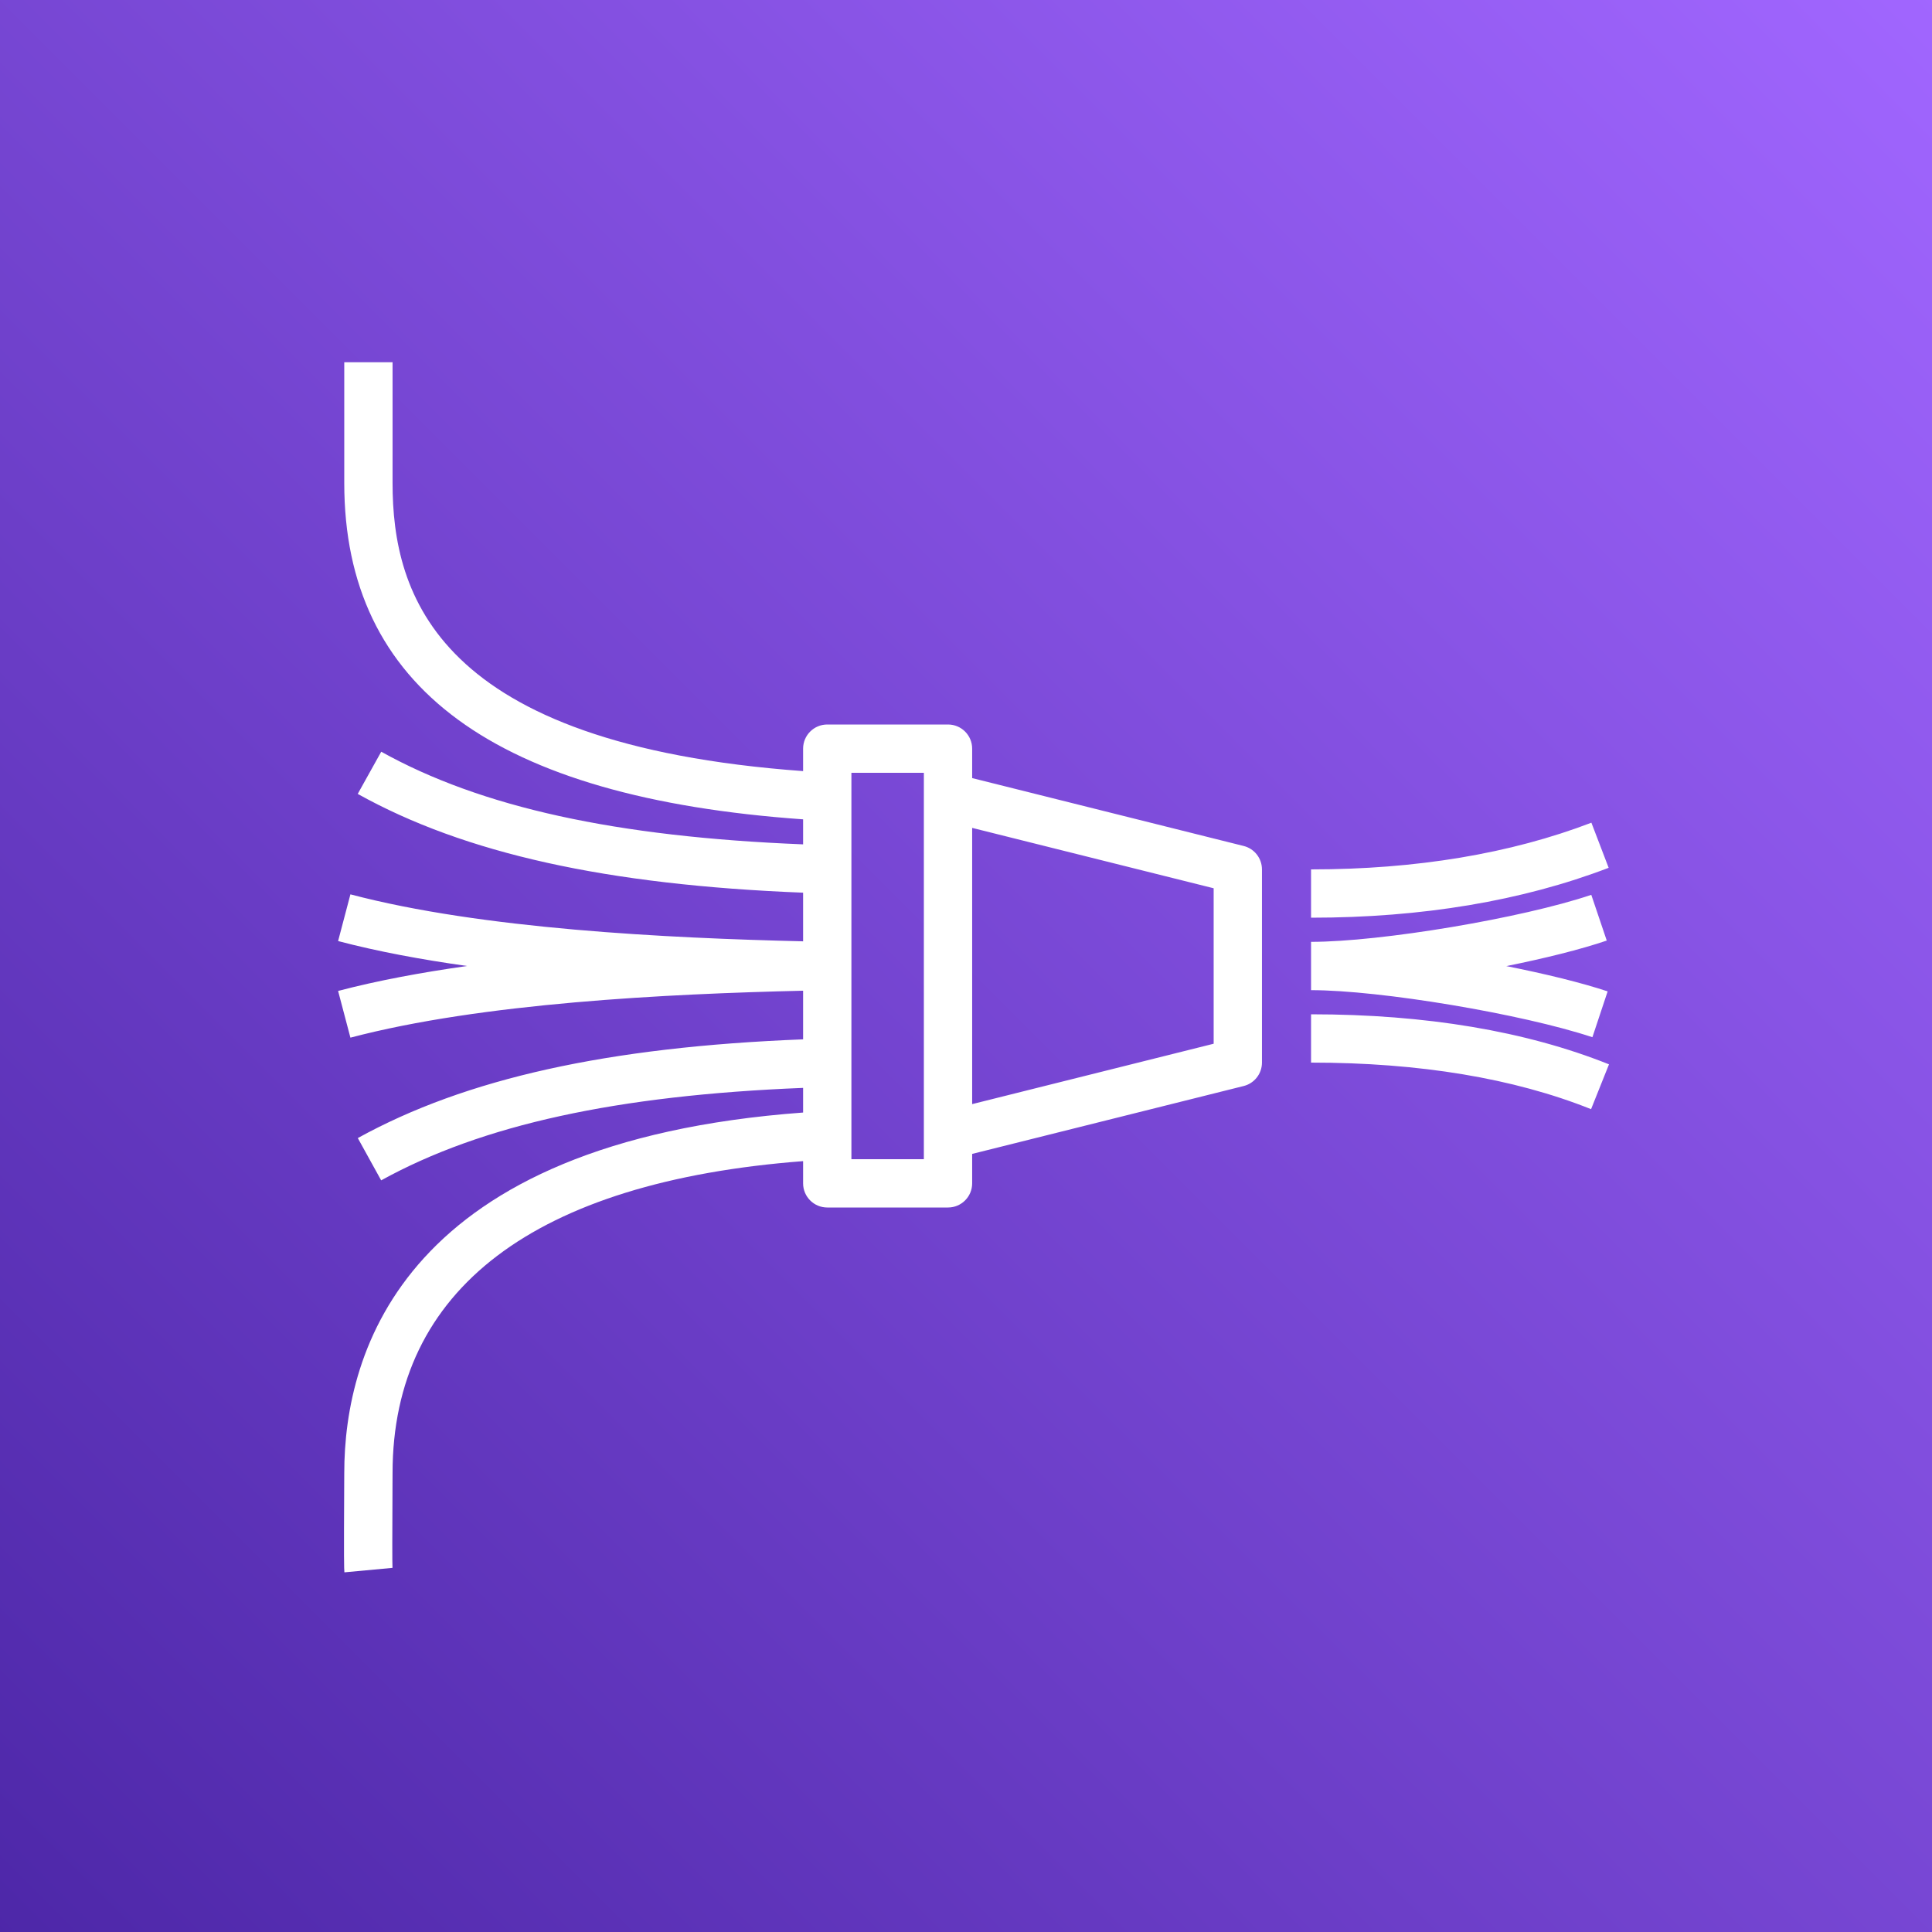
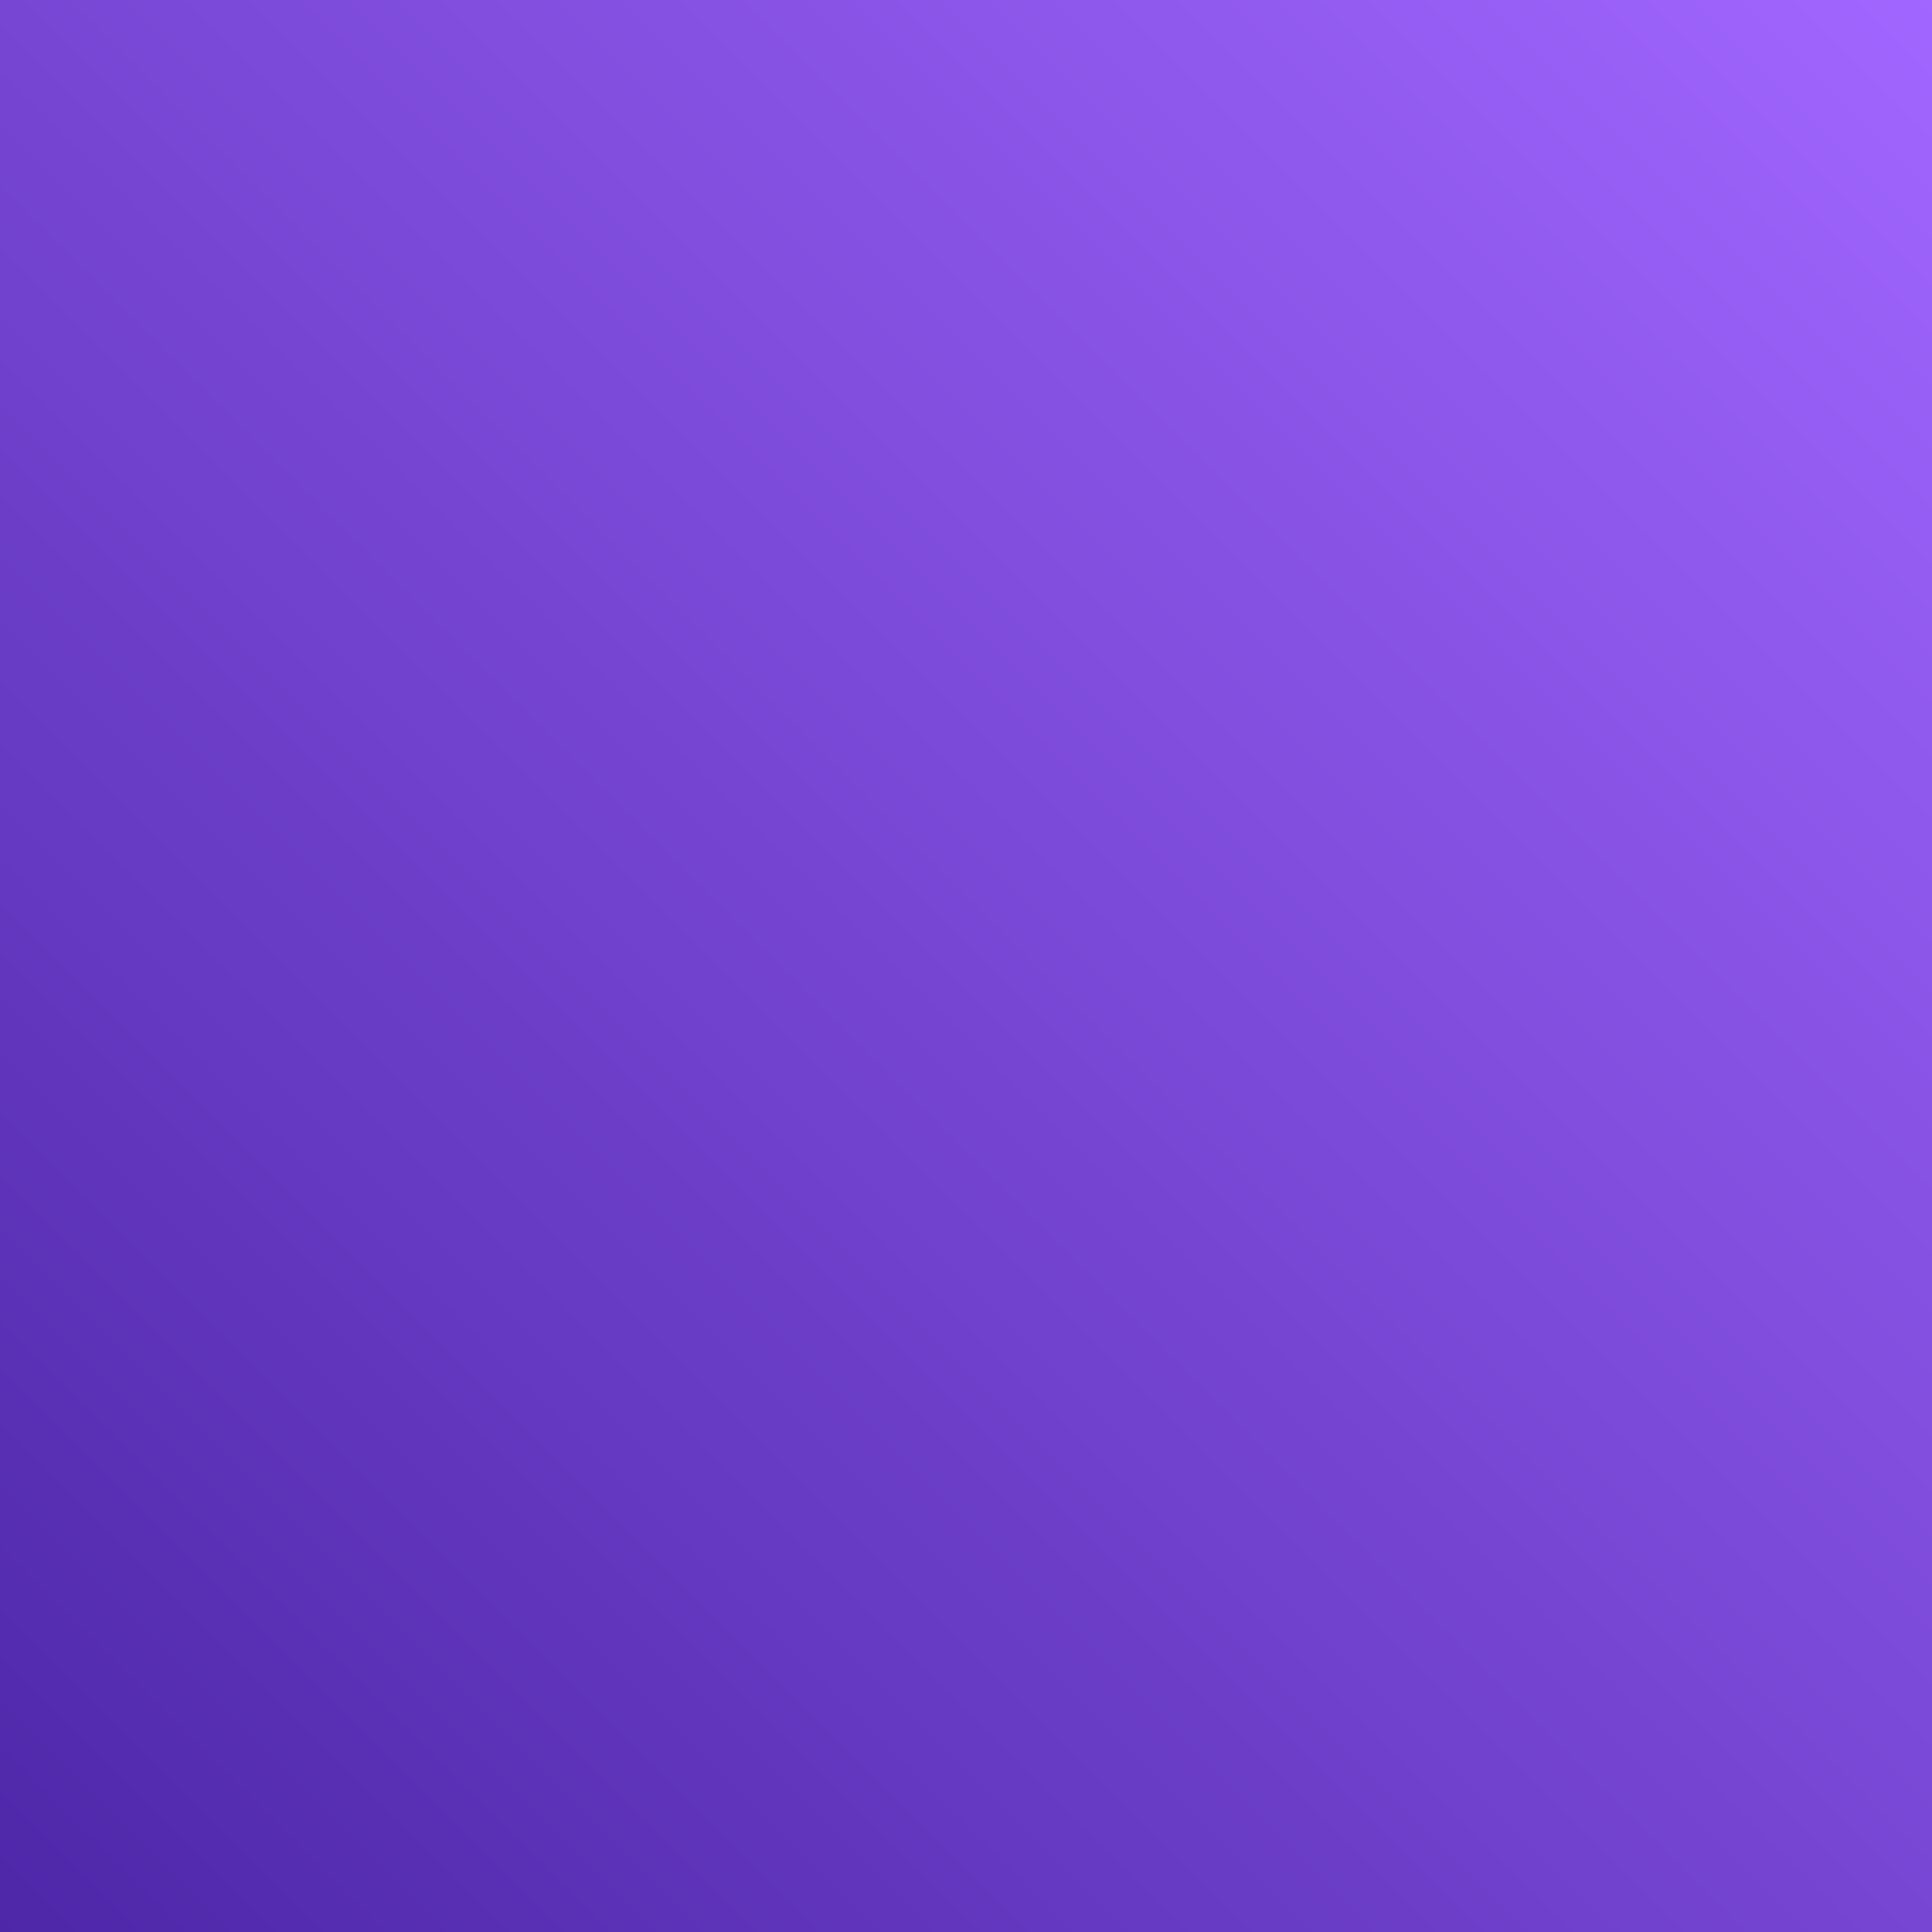
<svg xmlns="http://www.w3.org/2000/svg" width="80px" height="80px" viewBox="0 0 80 80" version="1.1">
  <rect x="0" y="0" width="80" height="80" fill="#333333" stroke="none" />
  <title>Icon-Architecture/64/Arch_Amazon-Kinesis-Firehose_64</title>
  <desc>Created with Sketch.</desc>
  <defs>
    <linearGradient x1="0%" y1="100%" x2="100%" y2="0%" id="linearGradient-1">
      <stop stop-color="#4D27A8" offset="0%" />
      <stop stop-color="#A166FF" offset="100%" />
    </linearGradient>
  </defs>
  <g id="Icon-Architecture/64/Arch_Amazon-Kinesis-Firehose_64" stroke="none" stroke-width="1" fill="none" fill-rule="evenodd">
    <g id="Icon-Architecture-BG/64/Analytics" fill="url(#linearGradient-1)">
      <rect id="Rectangle" x="0" y="0" width="80" height="80" />
    </g>
    <g id="Icon-Service/64/Amazon-Kinesis-Data-Firehose" transform="translate(8, 8)" fill="#FFFFFF">
-       <path d="M58.625,36.072 L57.883,37.928 C54.685,36.649 50.784,36 46.288,36 L46.288,34 C51.04,34 55.19,34.697 58.625,36.072 L58.625,36.072 Z M57.938,34.949 C55.032,33.984 49.152,33 46.288,33 L46.288,31 C49.184,31 55.039,30.017 57.892,29.053 L58.532,30.947 C57.438,31.318 55.96,31.684 54.372,32.004 C55.979,32.323 57.476,32.688 58.569,33.051 L57.938,34.949 Z M58.611,27.934 C55.03,29.305 50.884,30 46.288,30 L46.288,28 C50.639,28 54.544,27.349 57.896,26.066 L58.611,27.934 Z M42.255,35.219 L32.255,37.719 L32.255,26.281 L42.255,28.781 L42.255,35.219 Z M30.255,40 L27.255,40 L27.255,24 L30.255,24 L30.255,25 L30.255,39 L30.255,40 Z M43.497,27.03 L32.255,24.219 L32.255,23 C32.255,22.448 31.808,22 31.255,22 L26.255,22 C25.702,22 25.255,22.448 25.255,23 L25.255,23.93 C10.053,22.821 8.255,16.619 8.255,12 L8.255,7 L6.255,7 L6.255,12 C6.255,20.469 12.485,25.023 25.255,25.927 L25.255,26.963 C17.492,26.652 11.918,25.427 7.786,23.127 L6.813,24.874 C11.242,27.341 17.126,28.644 25.255,28.964 L25.255,30.978 C19.607,30.844 11.956,30.47 6.51,29.033 L6,30.967 C7.633,31.398 9.449,31.734 11.342,32 C9.449,32.267 7.633,32.603 6,33.033 L6.51,34.967 C11.957,33.53 19.608,33.156 25.255,33.023 L25.255,35.037 C17.171,35.353 11.29,36.656 6.816,39.125 L7.783,40.876 C11.958,38.572 17.545,37.356 25.255,37.047 L25.255,38.068 C8.76,39.282 6.255,47.902 6.255,53 L6.253,53.392 C6.236,56.616 6.246,56.974 6.261,57.107 L8.252,56.922 C8.241,56.74 8.242,55.556 8.253,53.403 L8.255,53 C8.255,45.38 14.138,40.933 25.255,40.08 L25.255,41 C25.255,41.552 25.702,42 26.255,42 L31.255,42 C31.808,42 32.255,41.552 32.255,41 L32.255,39.781 L43.497,36.97 C43.942,36.859 44.255,36.459 44.255,36 L44.255,28 C44.255,27.541 43.942,27.141 43.497,27.03 L43.497,27.03 Z" id="Amazon-Kinesis-Data-Firehose_Icon_64_Squid" />
-     </g>
+       </g>
  </g>
</svg>